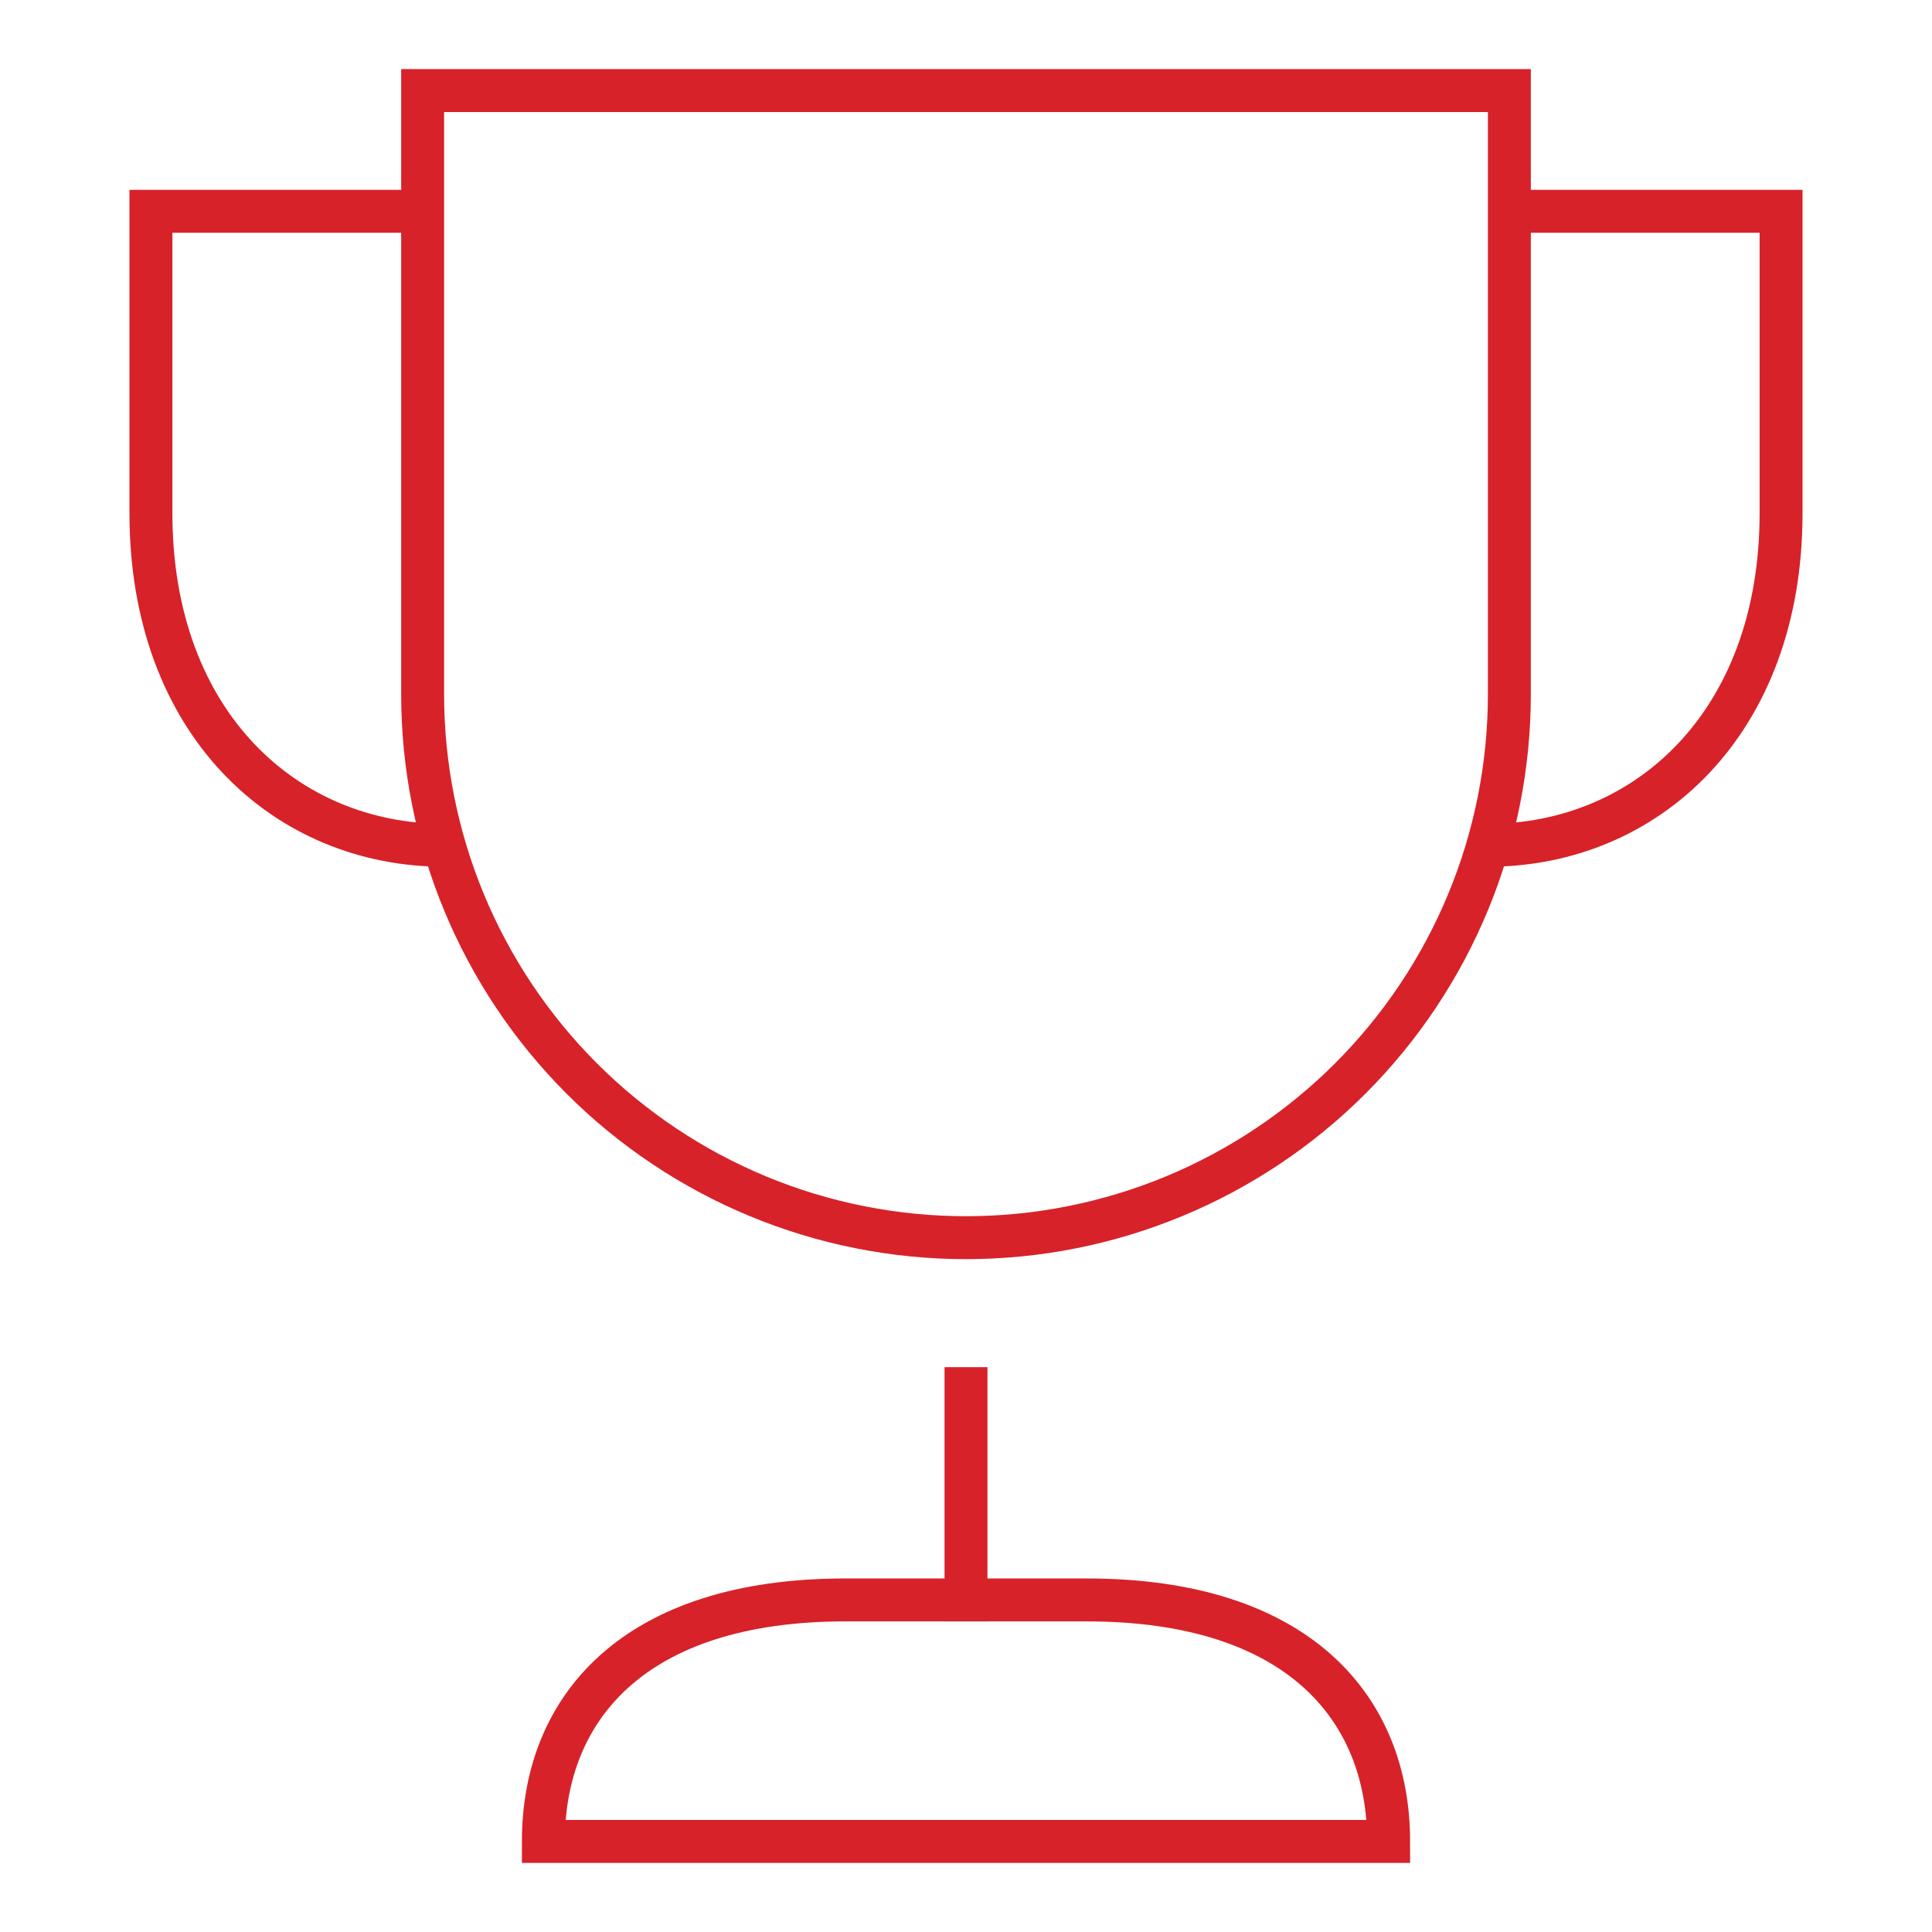
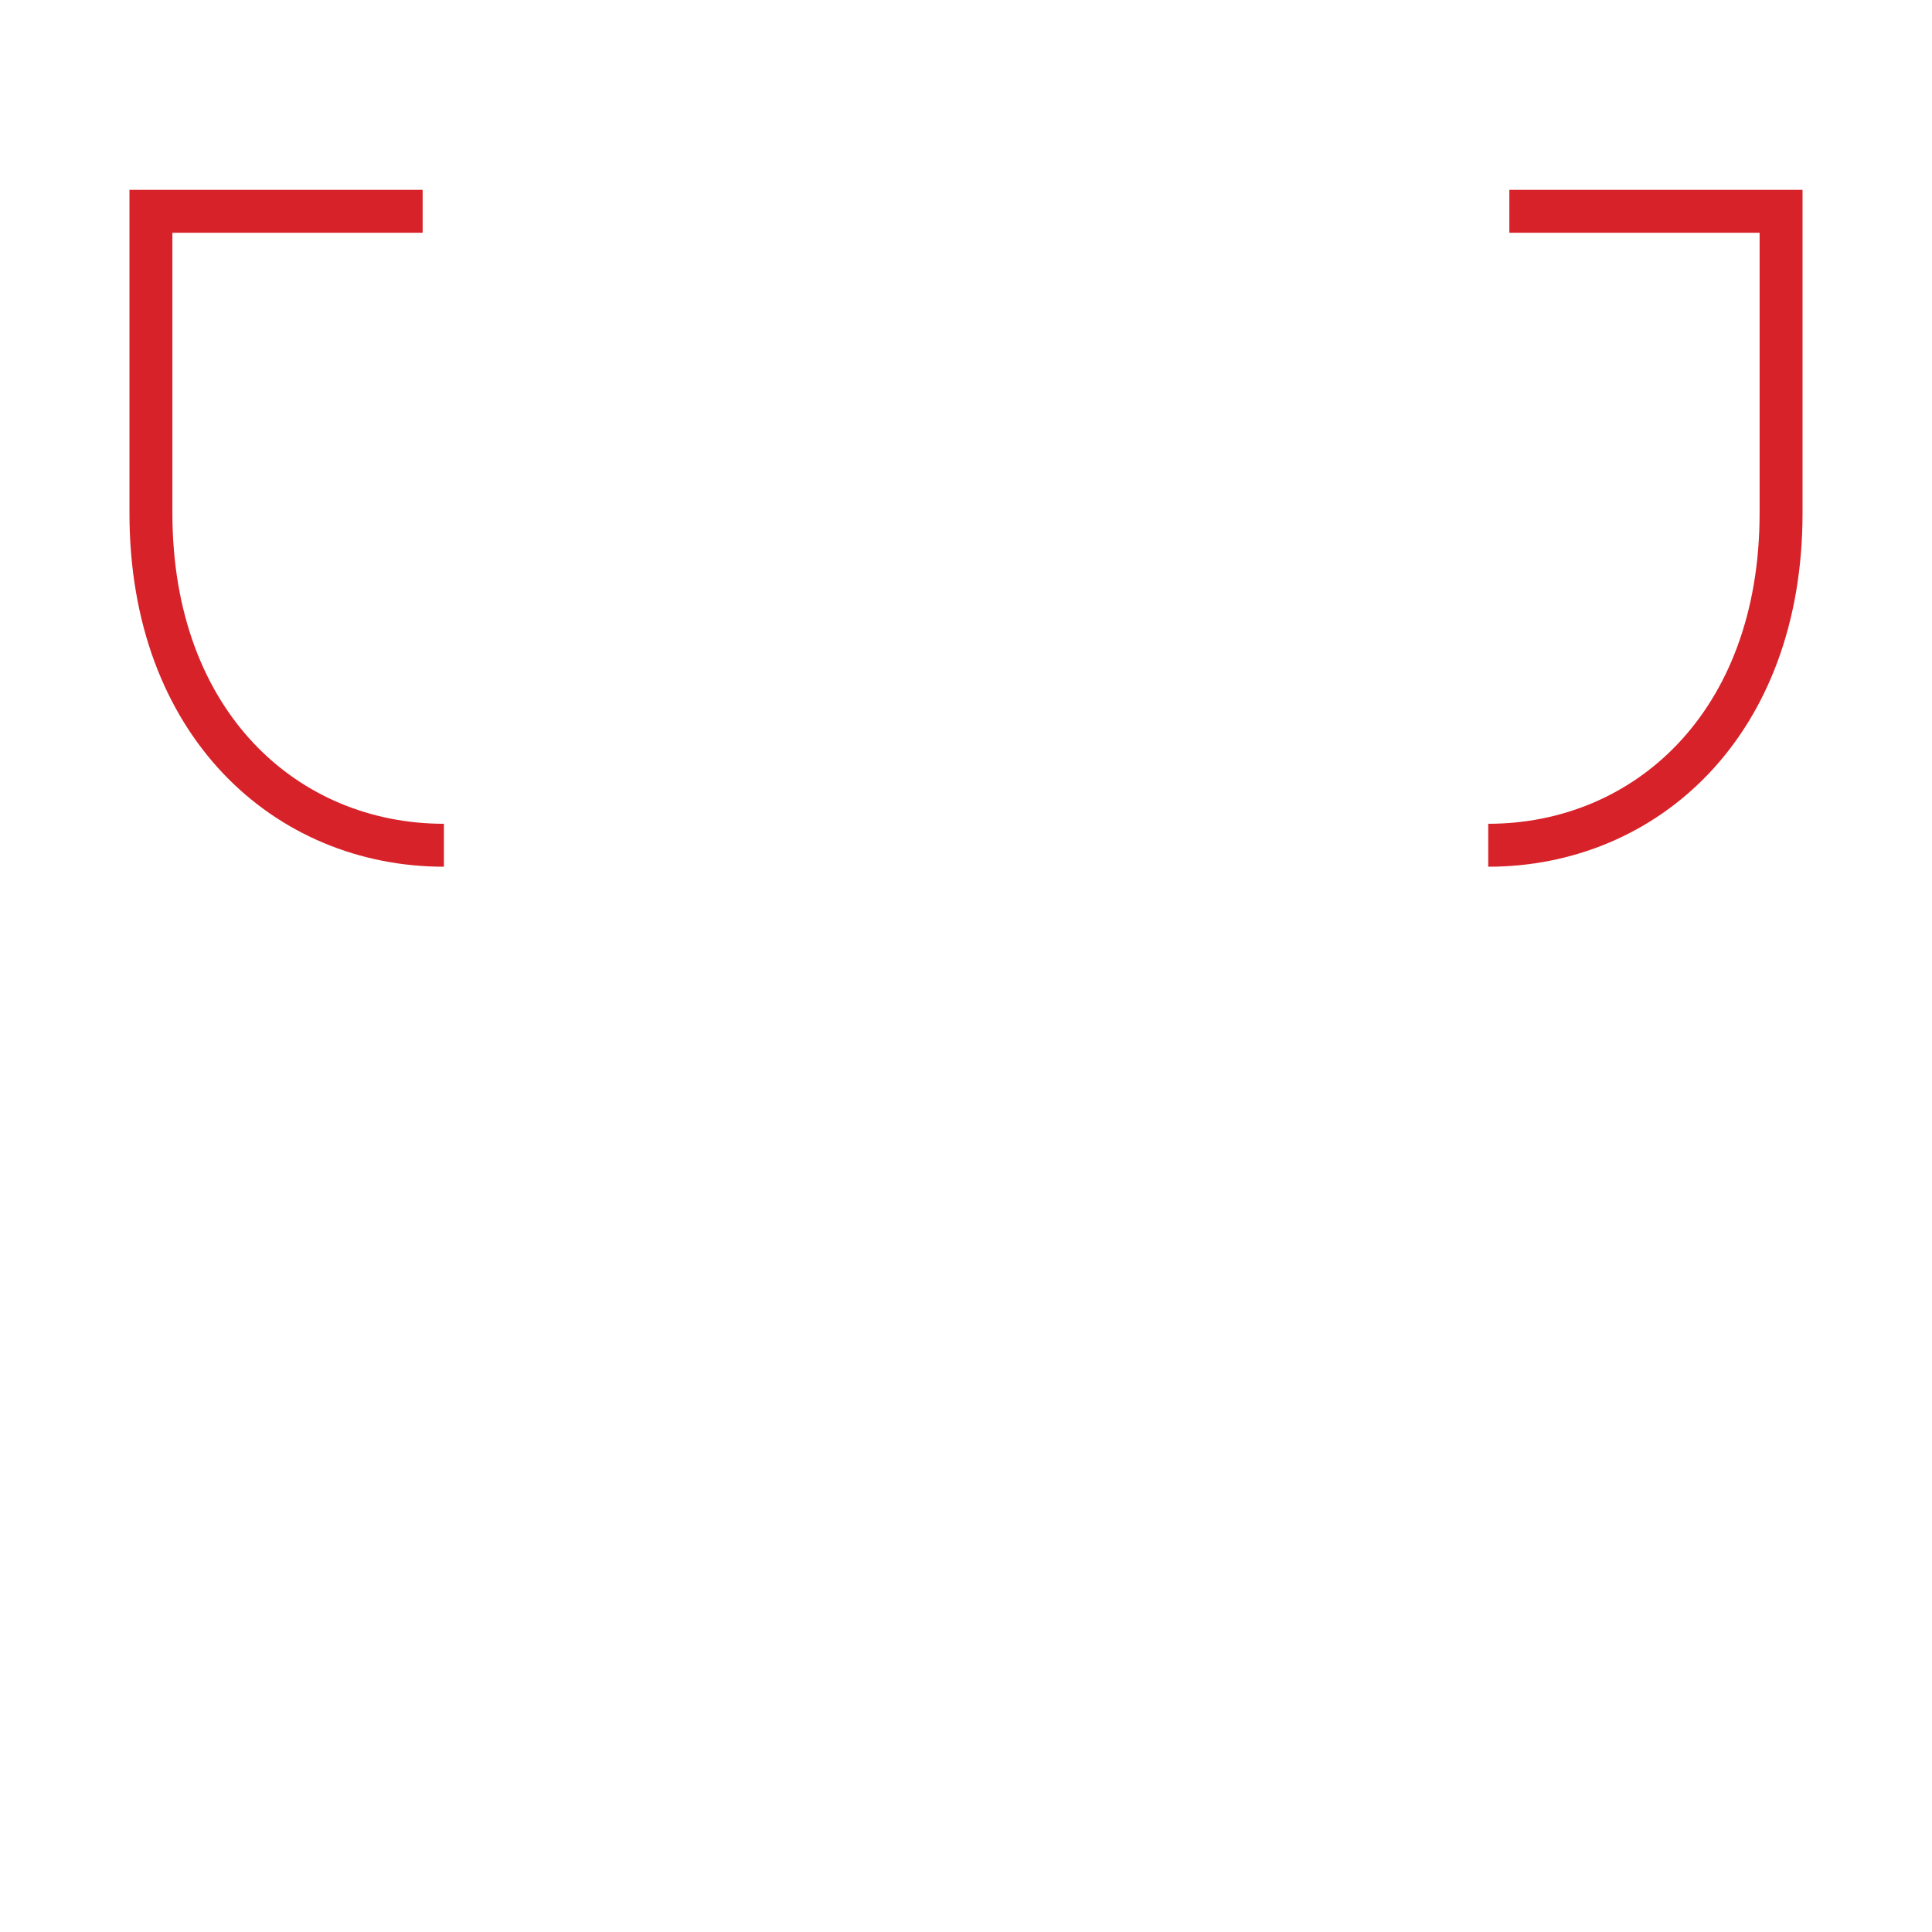
<svg xmlns="http://www.w3.org/2000/svg" width="90" height="90" viewBox="0 0 90 90" fill="none">
  <path d="M20.679 39.375C13.359 39.375 7.031 33.75 7.031 23.906V9.844H19.688" stroke="#D72229" stroke-width="2" stroke-miterlimit="10" />
  <path d="M70.312 9.844H82.969V23.906C82.969 33.75 76.641 39.375 69.328 39.375" stroke="#D72229" stroke-width="2" stroke-miterlimit="10" />
-   <path d="M45 74.531V64.688" stroke="#D72229" stroke-width="2" stroke-miterlimit="10" stroke-linecap="square" />
-   <path d="M45 57.656C38.287 57.656 31.848 54.989 27.101 50.242C22.354 45.495 19.688 39.057 19.688 32.344V4.219H70.312V32.344C70.312 39.057 67.646 45.495 62.899 50.242C58.152 54.989 51.713 57.656 45 57.656Z" stroke="#D72229" stroke-width="2" stroke-miterlimit="10" stroke-linecap="square" />
-   <path d="M25.312 85.781C25.312 79.568 29.531 74.531 39.375 74.531H50.625C60.469 74.531 64.688 79.568 64.688 85.781H25.312Z" stroke="#D72229" stroke-width="2" stroke-miterlimit="10" stroke-linecap="square" />
</svg>